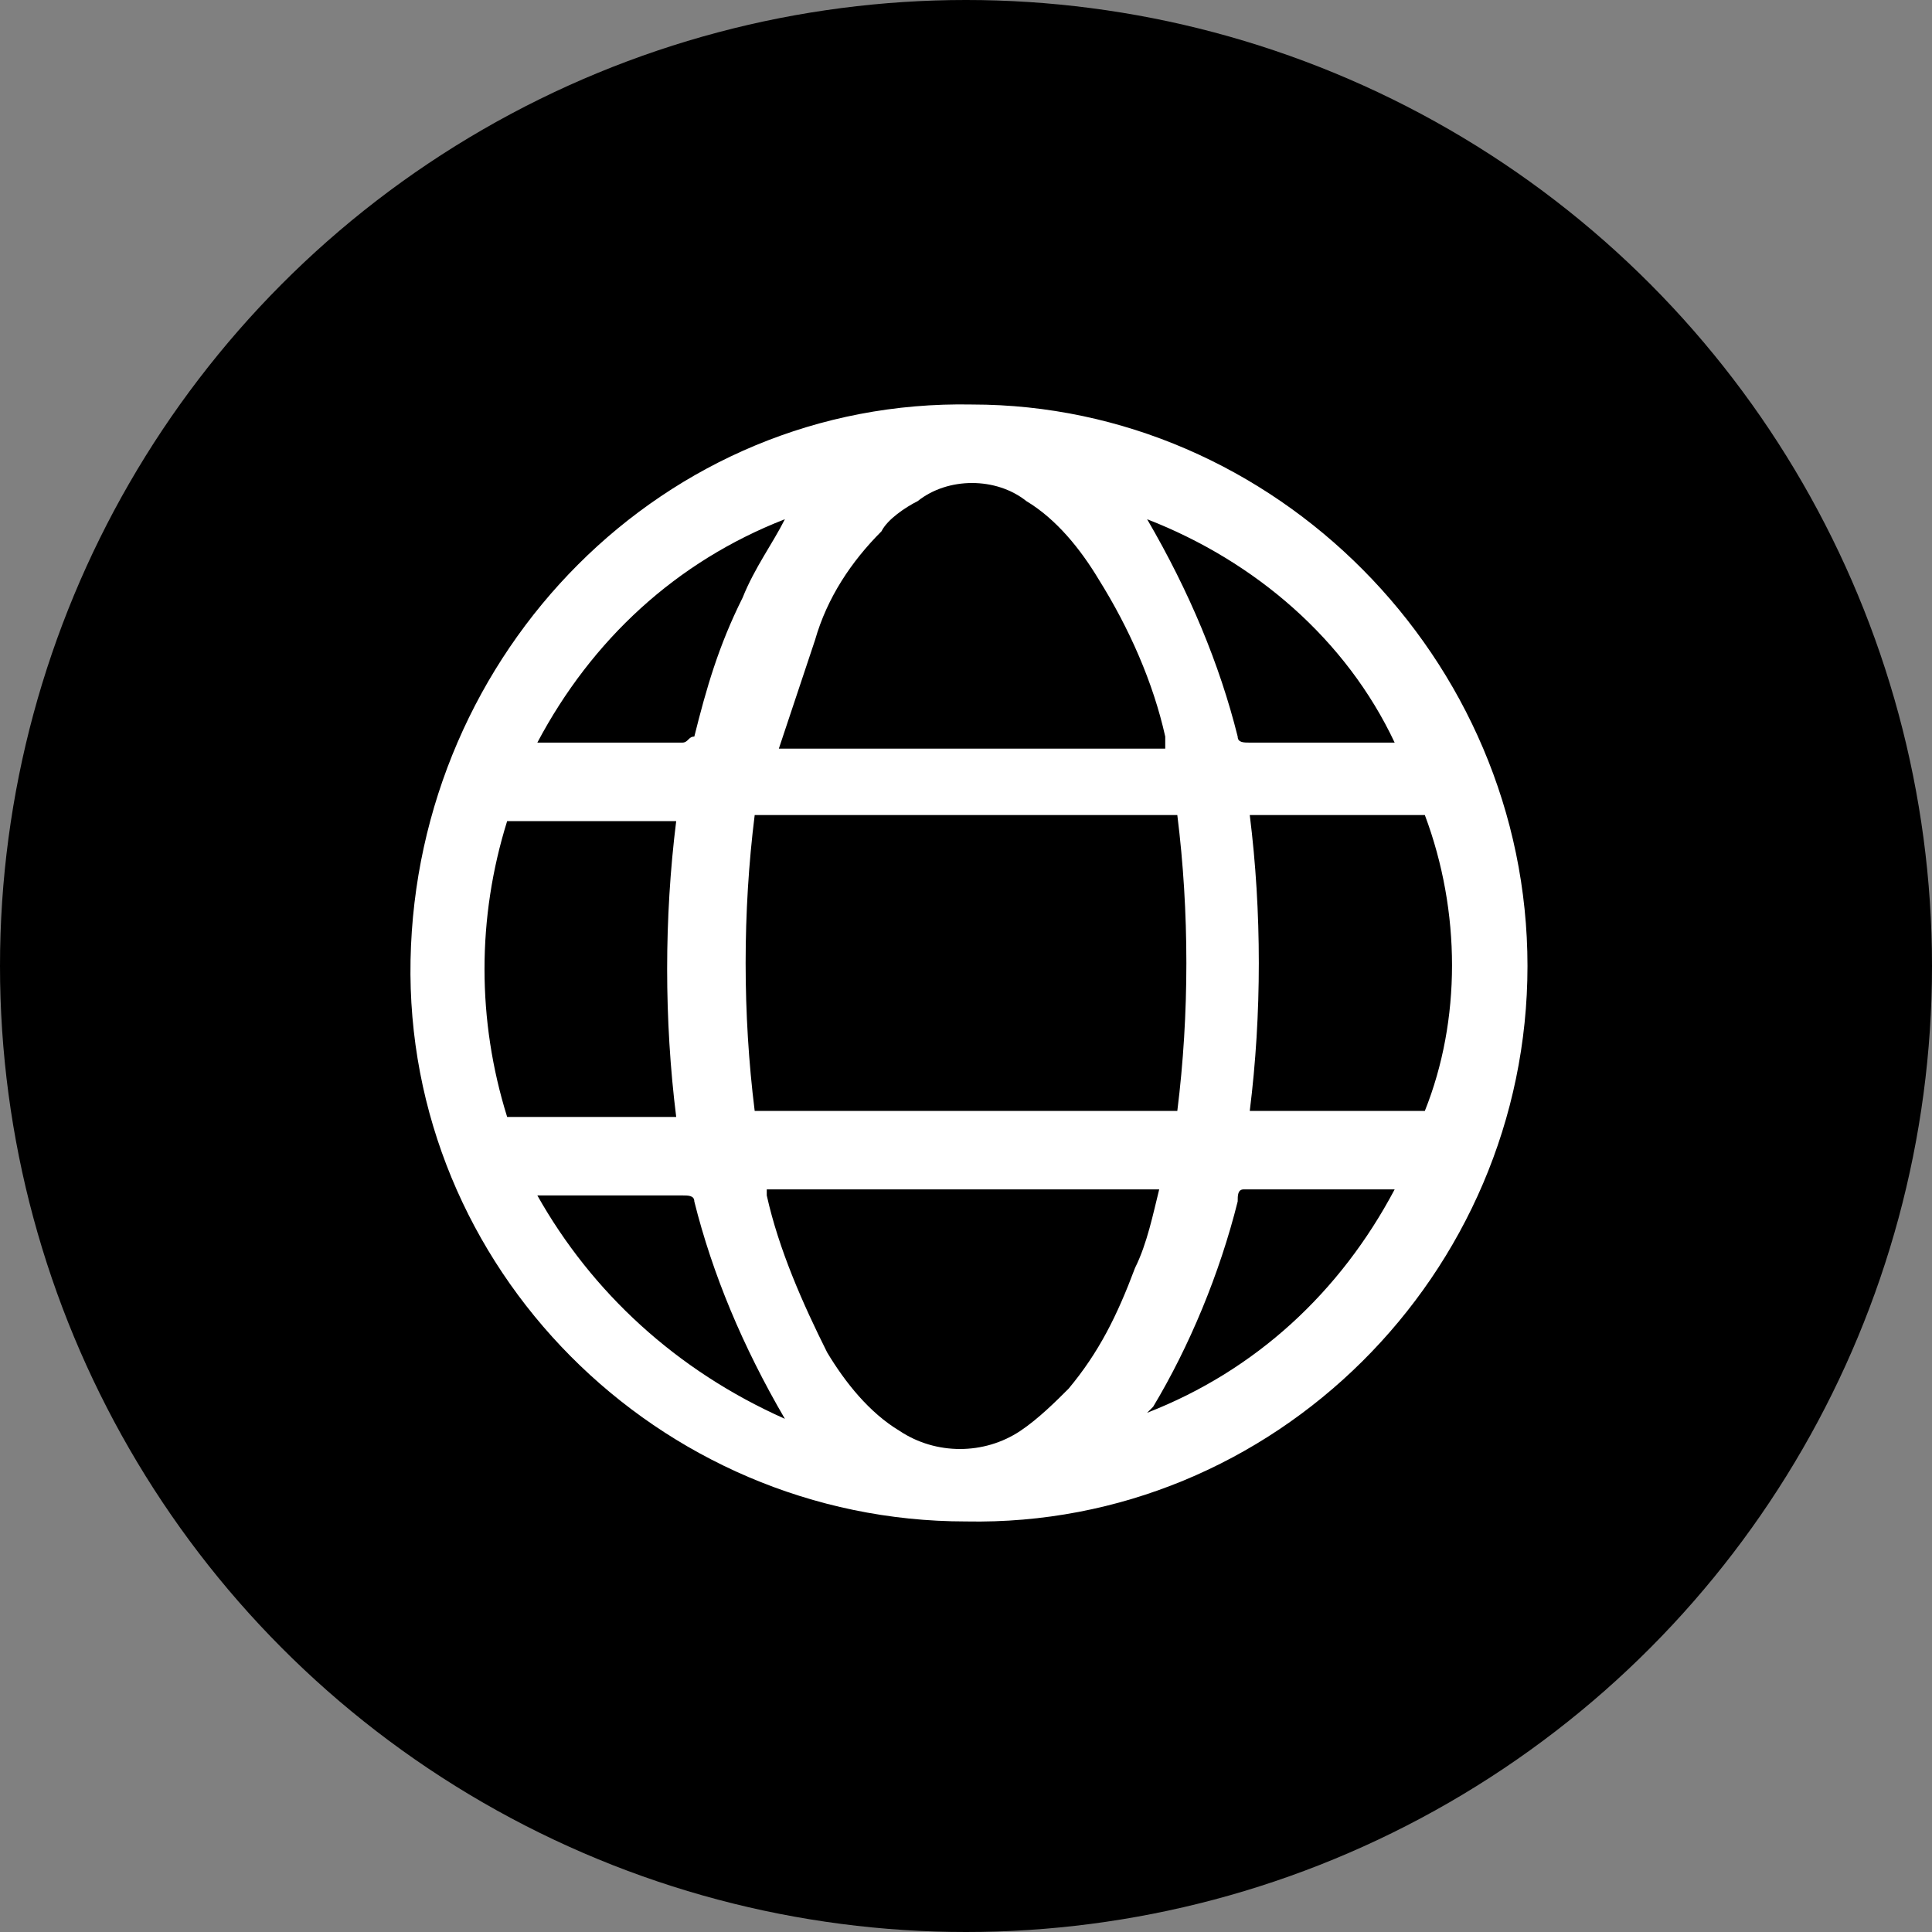
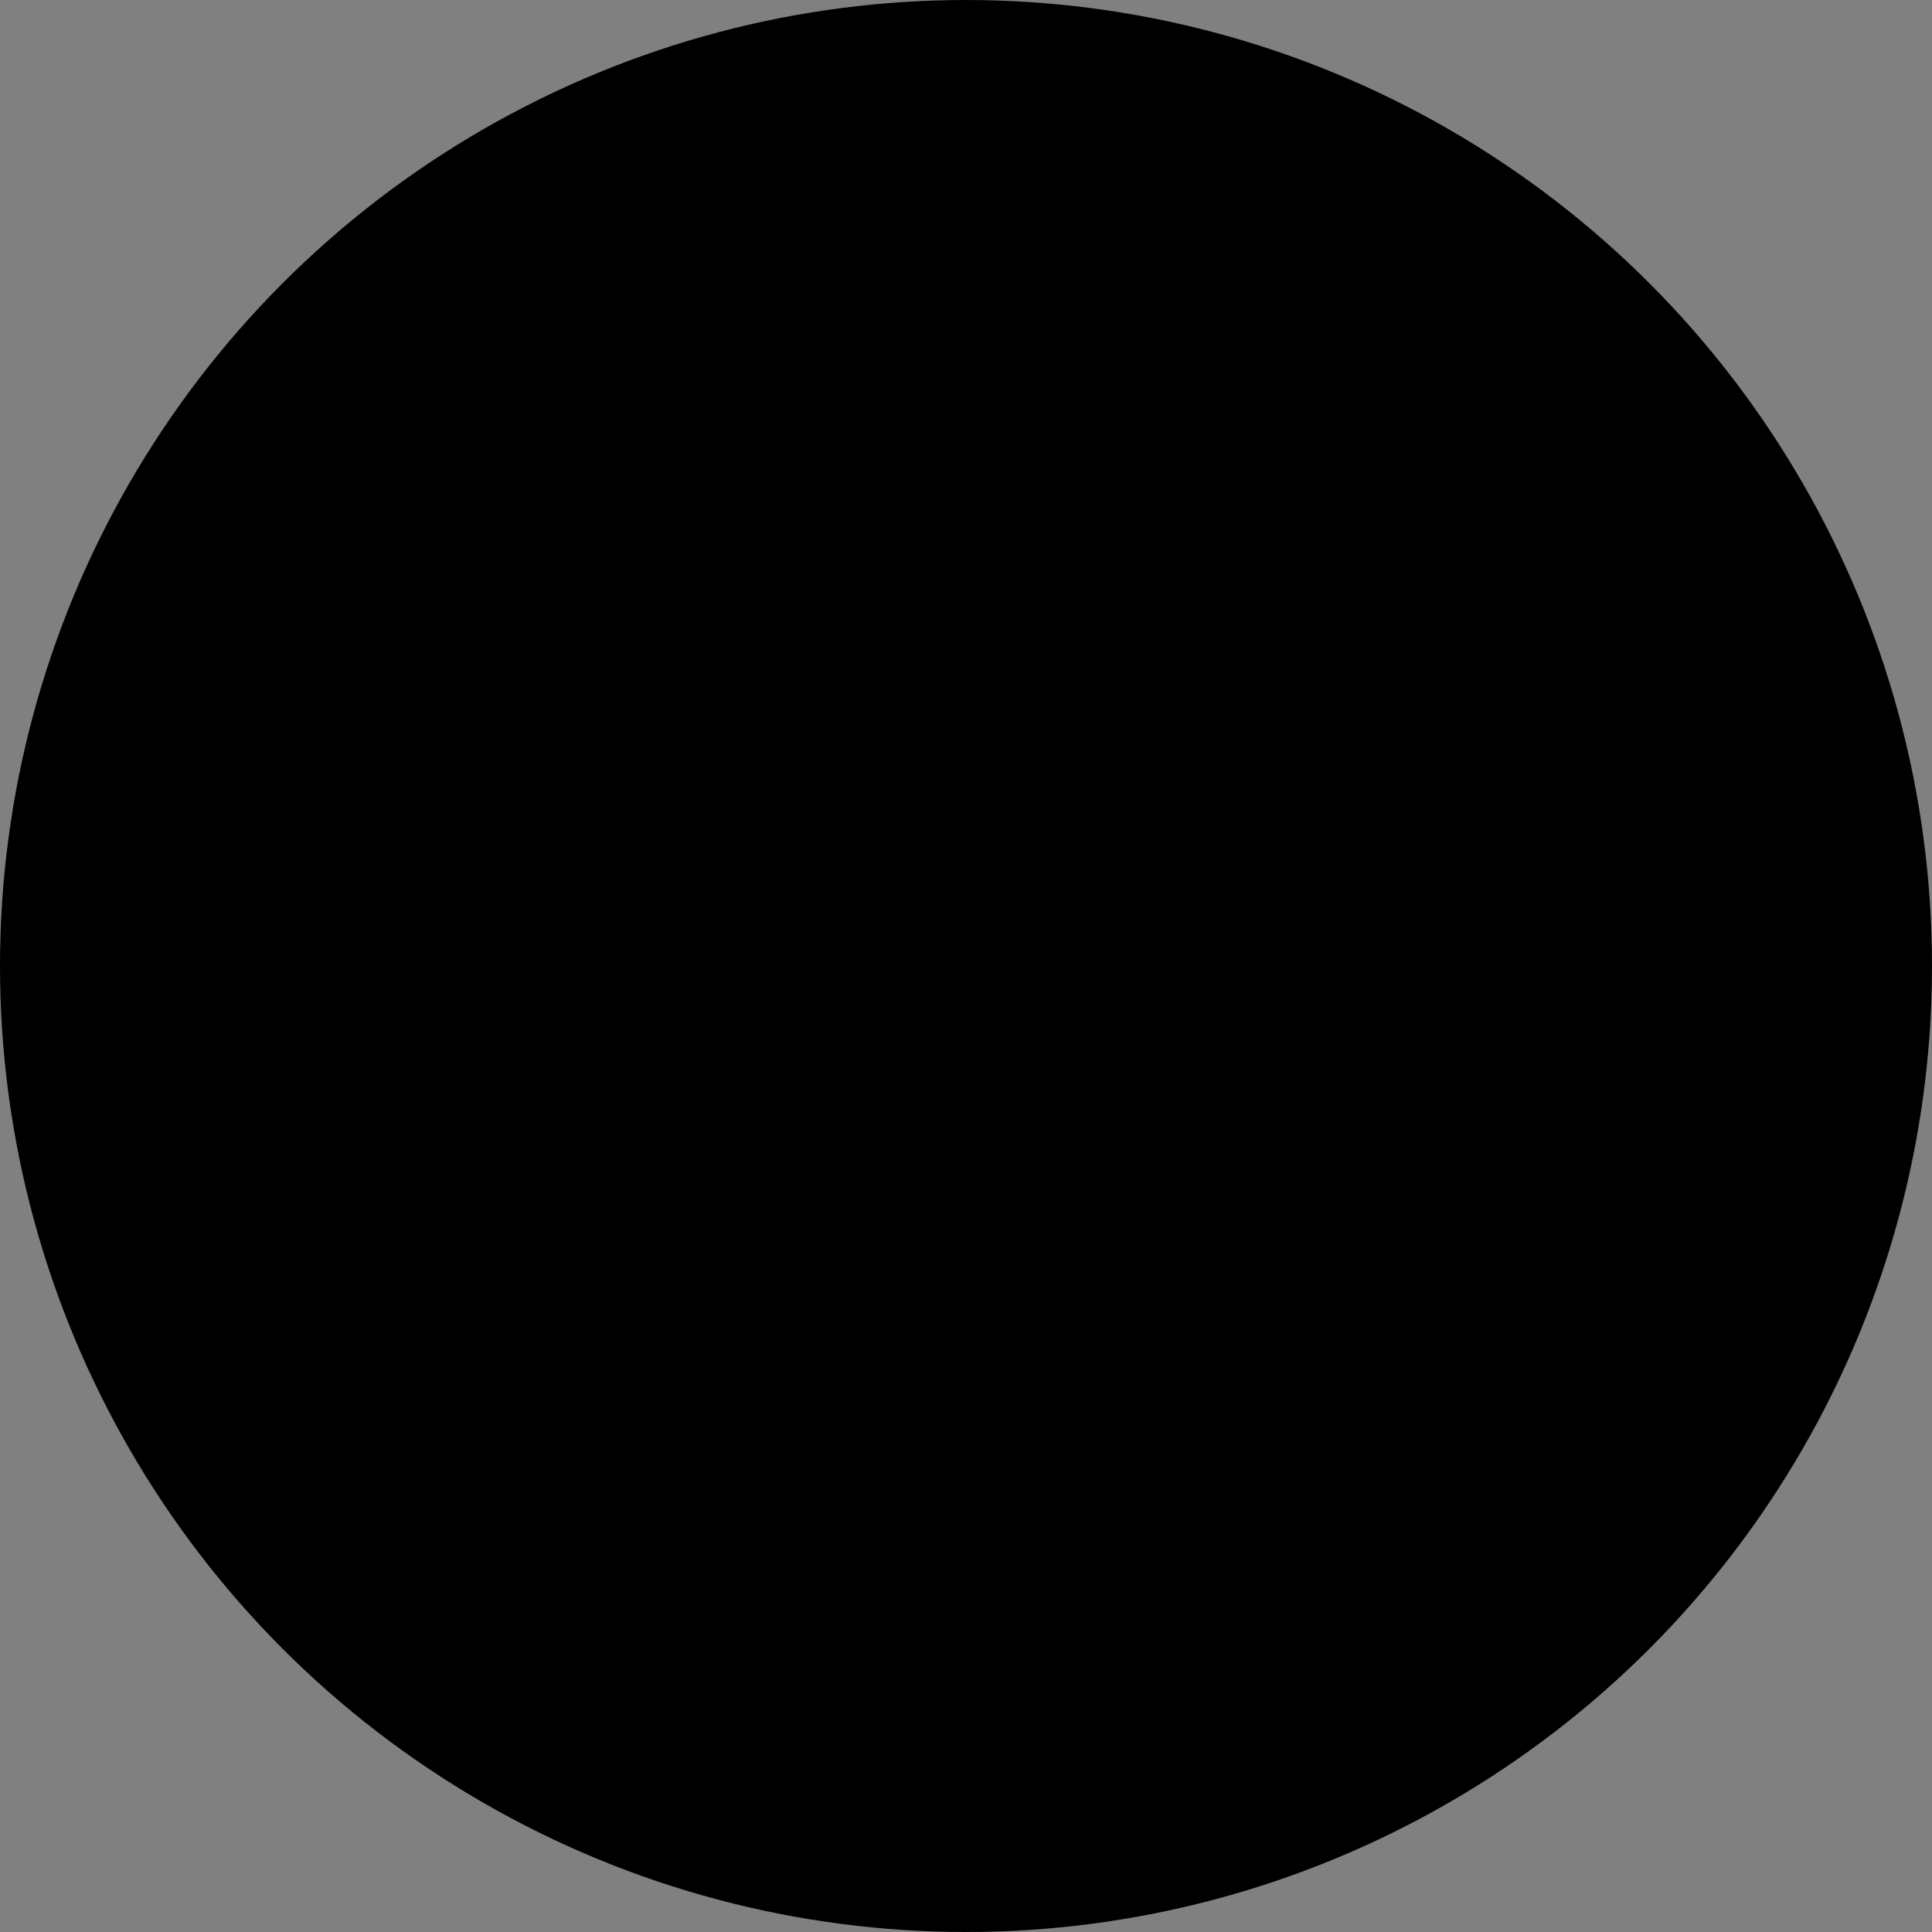
<svg xmlns="http://www.w3.org/2000/svg" version="1.1" id="Layer_1" x="0px" y="0px" viewBox="0 0 32 32" style="enable-background:new 0 0 32 32;" xml:space="preserve">
  <rect x="0" y="0" width="32" height="32" fill="#808080" stroke="none" />
  <style type="text/css">
	.st0{fill:#FFFFFF;}
</style>
  <g id="Group_19" transform="translate(-896 -359)">
    <g id="Group_18">
      <g id="Group_17">
        <g id="Group_16">
          <g id="Group_15">
            <g id="Layer_1_00000121958110462403502820000013064449191630181010_" transform="translate(896 359)">
              <g id="Group_14">
                <circle id="Ellipse_4" cx="16" cy="16" r="16" />
-                 <path id="Path_73" class="st0" d="M25.3,16c0,5.1-4.2,9.3-9.3,9.2c-5.1,0-9.3-4.2-9.2-9.3s4.2-9.3,9.3-9.2c0,0,0,0,0,0         C21.1,6.7,25.3,10.9,25.3,16C25.3,16,25.3,16,25.3,16z M12.5,13.5c-0.2,1.6-0.2,3.3,0,4.9h7c0.2-1.6,0.2-3.3,0-4.9         C19.5,13.5,12.5,13.5,12.5,13.5z M19.3,12.3c0,0,0-0.1,0-0.1c-0.2-0.9-0.6-1.8-1.1-2.6c-0.3-0.5-0.7-1-1.2-1.3         c-0.5-0.4-1.3-0.4-1.8,0c-0.2,0.1-0.5,0.3-0.6,0.5c-0.5,0.5-0.9,1.1-1.1,1.8c-0.2,0.6-0.4,1.2-0.6,1.8H19.3L19.3,12.3z          M12.7,19.7c0,0,0,0.1,0,0.1c0.2,0.9,0.6,1.8,1,2.6c0.3,0.5,0.7,1,1.2,1.3c0.6,0.4,1.4,0.4,2,0c0.3-0.2,0.6-0.5,0.8-0.7         c0.5-0.6,0.8-1.2,1.1-2c0.2-0.4,0.3-0.9,0.4-1.3H12.7z M11.2,18.5c-0.2-1.6-0.2-3.3,0-4.9H8.4c-0.5,1.6-0.5,3.3,0,4.9H11.2         L11.2,18.5z M23.6,13.5h-2.9c0.2,1.6,0.2,3.3,0,4.9h2.9C24.2,16.9,24.2,15.1,23.6,13.5L23.6,13.5z M19,8.6         C19,8.6,19,8.6,19,8.6c0.7,1.2,1.2,2.4,1.5,3.6c0,0.1,0.1,0.1,0.2,0.1H23c0.1,0,0.1,0,0.1,0C22.3,10.6,20.8,9.3,19,8.6         L19,8.6z M23.1,19.7h-2.5c-0.1,0-0.1,0.1-0.1,0.2c-0.3,1.2-0.8,2.4-1.4,3.4c0,0-0.1,0.1-0.1,0.1         C20.8,22.7,22.2,21.4,23.1,19.7z M13,23.5C13,23.4,13,23.4,13,23.5c-0.7-1.2-1.2-2.4-1.5-3.6c0-0.1-0.1-0.1-0.2-0.1H9         c-0.1,0-0.1,0-0.1,0C9.8,21.4,11.2,22.7,13,23.5L13,23.5z M13,8.6c-1.8,0.7-3.2,2-4.1,3.7h2.4c0.1,0,0.1-0.1,0.2-0.1         c0.2-0.8,0.4-1.5,0.8-2.3C12.5,9.4,12.8,9,13,8.6L13,8.6z" />
              </g>
            </g>
          </g>
        </g>
      </g>
    </g>
  </g>
</svg>